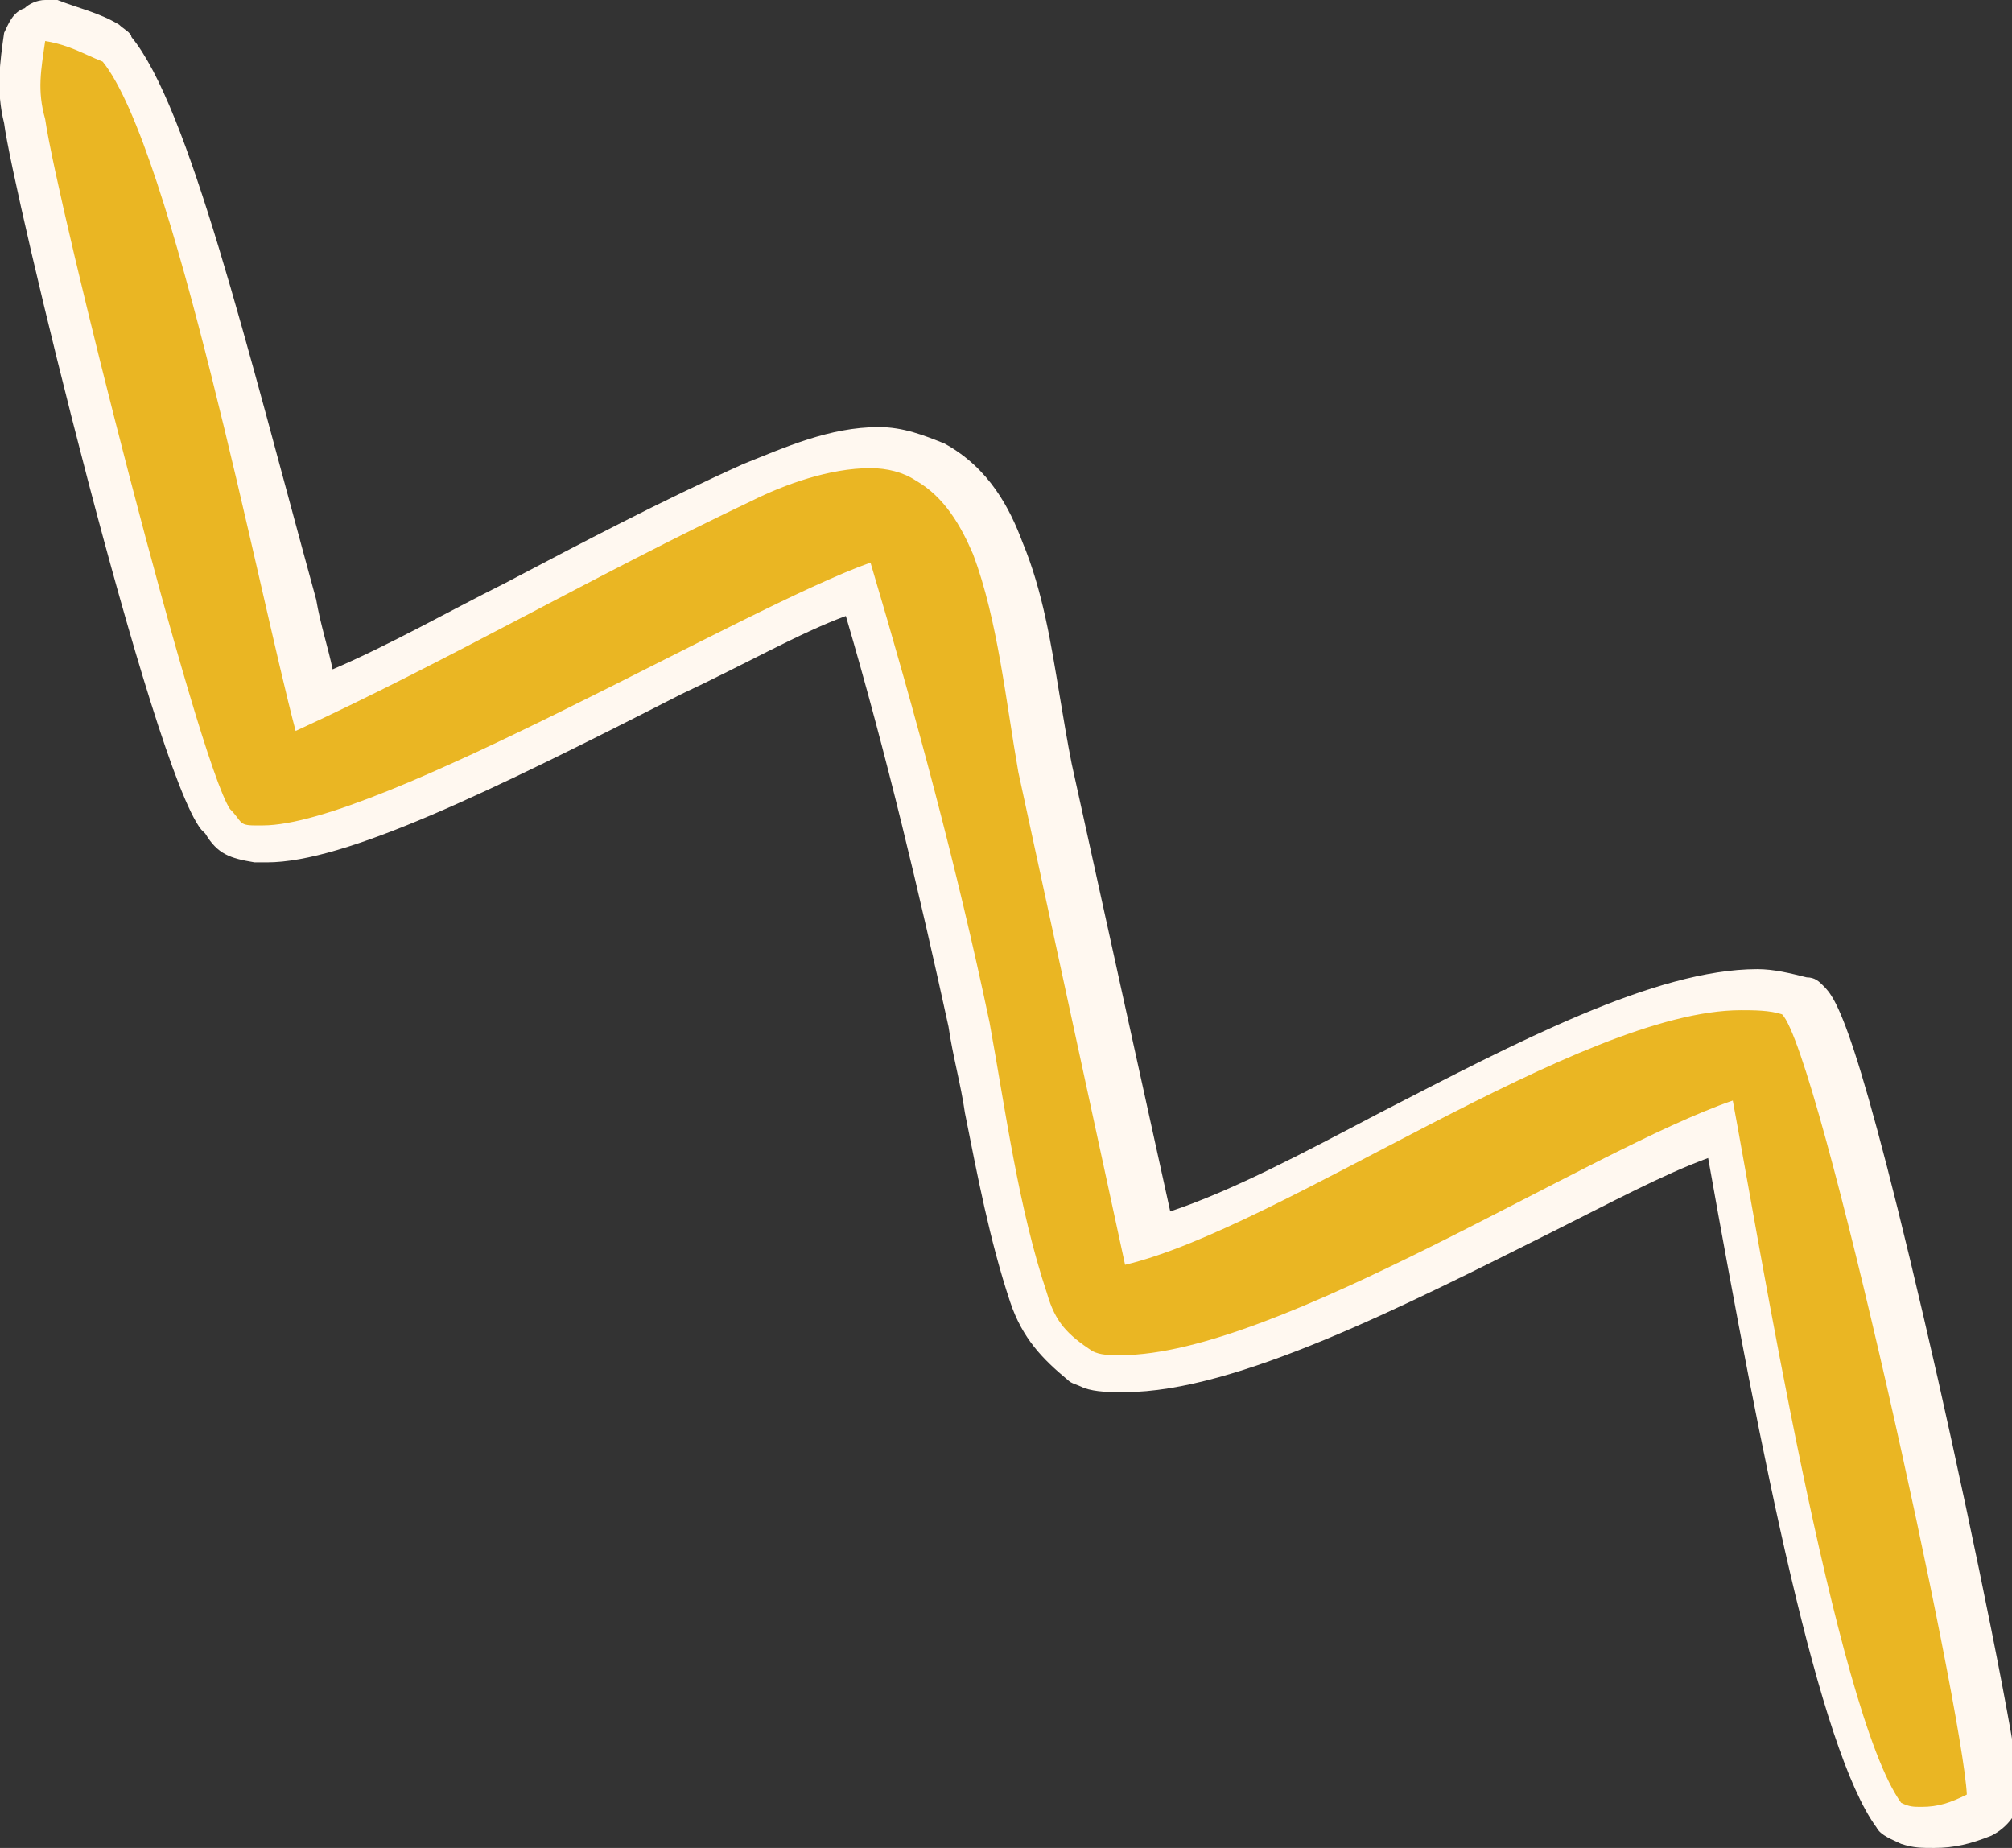
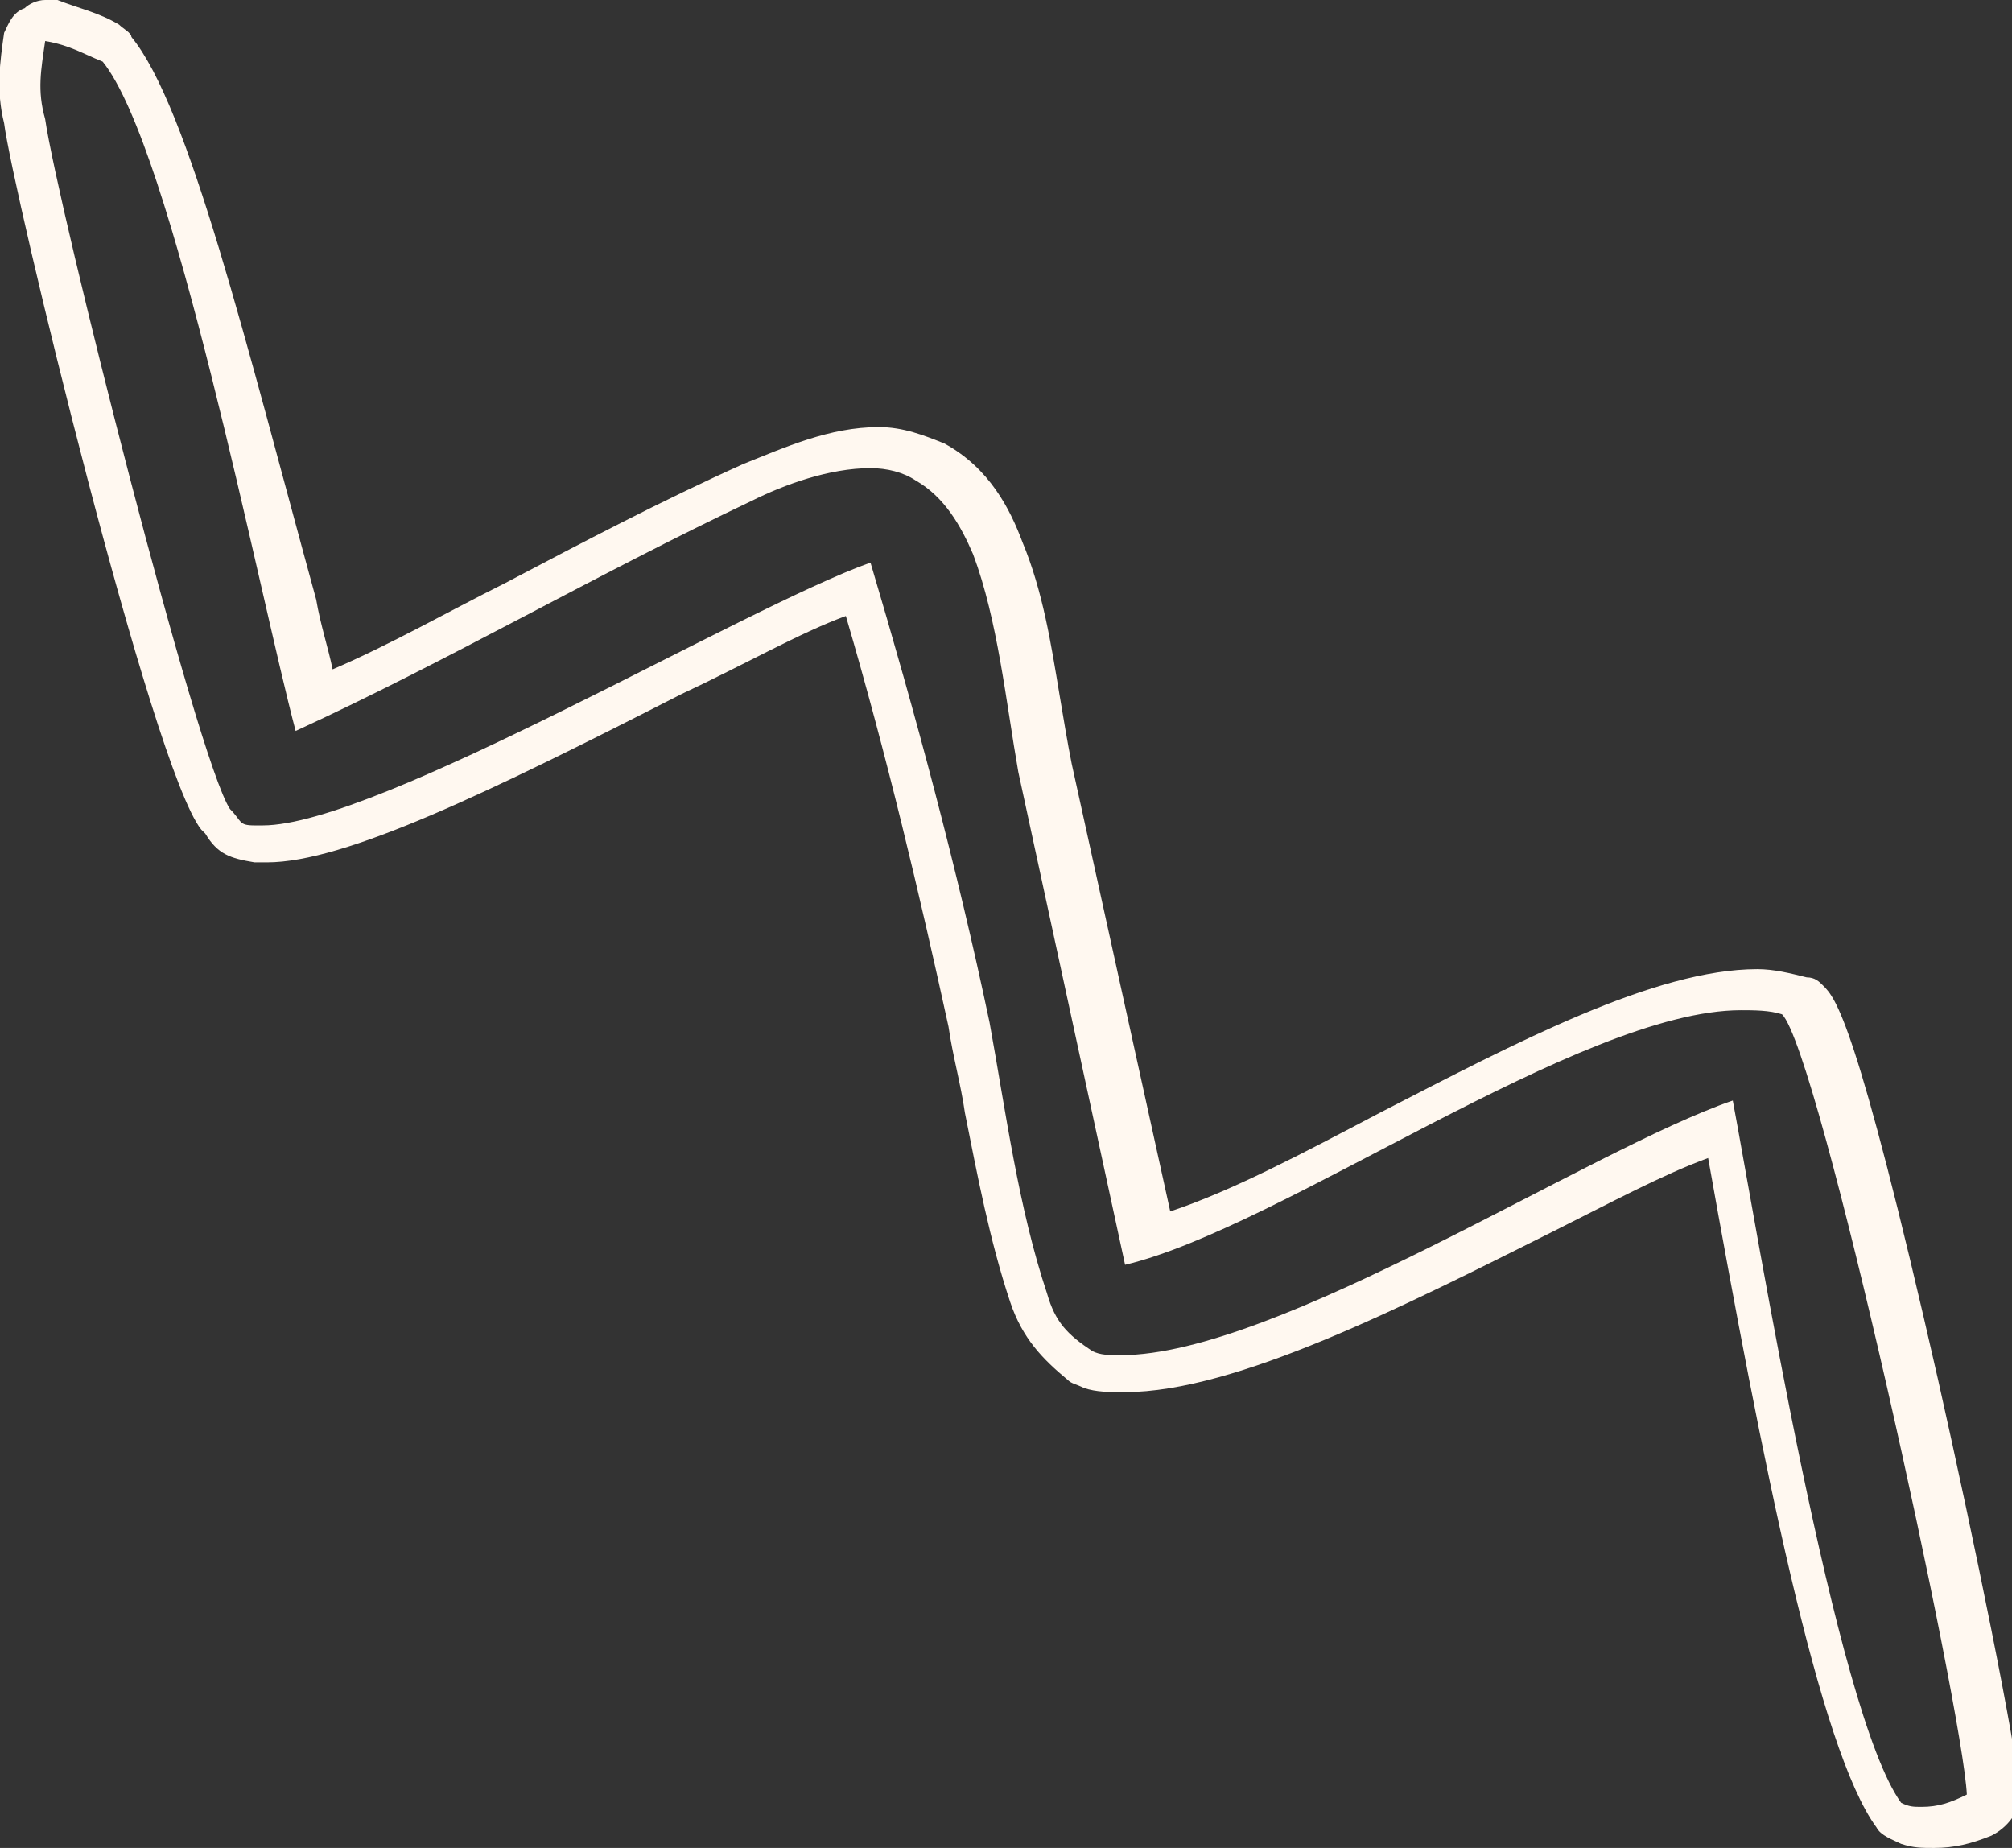
<svg xmlns="http://www.w3.org/2000/svg" version="1.1" id="Слой_1" x="0px" y="0px" viewBox="0 0 49 45" style="enable-background:new 0 0 49 45;" xml:space="preserve">
  <rect x="0" y="0" width="49" height="45" fill="#333333" stroke="none" />
  <style type="text/css"> .st0{fill:#EAB623;} .st1{fill:#FFF8F0;} </style>
  <g>
-     <path class="st0" d="M46.9,44.5c-0.2,0-0.4,0-0.6-0.1c-0.1,0-0.2-0.1-0.3-0.2c-1.4-1.9-2.8-9.2-4-16.2l-0.1-0.6 c-1.2,0.5-2.8,1.3-4.4,2.1c-3.6,1.8-7.6,3.9-10.2,3.9c-0.3,0-0.6,0-0.9-0.1c-0.1,0-0.1,0-0.2-0.1c-0.6-0.4-1-0.8-1.3-1.6 c-0.5-1.4-0.8-3-1.1-4.5c-0.1-0.7-0.3-1.4-0.4-2.1c-0.7-3.5-1.6-7-2.7-10.6c-1.1,0.5-2.8,1.3-4.6,2.2c-3.8,1.9-8,4-9.9,4 c-0.1,0-0.1,0-0.2,0c-0.4,0-0.6-0.1-0.8-0.5L5.2,20c-1-1.4-4.4-15-4.7-17c-0.1-0.8,0-1.4,0.1-2c0-0.1,0.1-0.3,0.2-0.3 C0.9,0.5,1,0.5,1.1,0.5c0,0,0.1,0,0.1,0c0.5,0.1,0.9,0.3,1.4,0.5c0.1,0,0.1,0.1,0.2,0.1C4.3,3,5.9,10.1,7,14.8 c0.2,0.9,0.4,1.7,0.5,2.4c1.6-0.8,3.2-1.6,4.8-2.4c1.9-1,3.8-2,5.7-2.9c1-0.4,2.1-0.9,3.1-0.9c0.5,0,1,0.1,1.4,0.3 c0.9,0.5,1.4,1.4,1.6,2.1c0.4,1.2,0.6,2.4,0.9,3.6c0.1,0.6,0.2,1.1,0.3,1.7l2.5,11.5c1.5-0.5,3.5-1.5,5.7-2.6 c3.3-1.7,6.6-3.5,9-3.5c0.4,0,0.8,0.1,1.1,0.2c0.1,0,0.1,0.1,0.2,0.1c1.2,1.1,4.6,17.7,4.7,19.3c0,0.2-0.1,0.4-0.3,0.5 C47.7,44.4,47.4,44.5,46.9,44.5z" />
    <path class="st1" d="M1.1,1C1.7,1.1,2,1.3,2.5,1.5c1.7,2.1,3.8,12.9,4.7,16.3c3.7-1.7,7.3-3.8,11.1-5.6c0.8-0.4,1.9-0.8,2.9-0.8 c0.4,0,0.8,0.1,1.1,0.3c0.7,0.4,1.1,1.1,1.4,1.8c0.6,1.6,0.8,3.6,1.1,5.3l2.6,12c3.8-0.9,11.1-6.2,15-6.2c0.3,0,0.7,0,1,0.1 c0.9,0.9,4.4,16.9,4.5,19c-0.4,0.2-0.7,0.3-1.1,0.3c-0.2,0-0.3,0-0.5-0.1c-1.6-2.2-3.5-13.9-4.1-17.1C38.7,28,31.1,33,27.3,33 c-0.3,0-0.5,0-0.7-0.1c-0.6-0.4-0.9-0.7-1.1-1.4c-0.7-2.1-1-4.4-1.4-6.6c-0.8-3.8-1.8-7.5-2.9-11.2c-3.1,1.1-12,6.4-14.8,6.4 c-0.1,0-0.1,0-0.2,0c-0.4,0-0.3-0.1-0.6-0.4C4.8,18.5,1.4,5,1.1,2.9C0.9,2.2,1,1.7,1.1,1 M1.1,0C0.9,0,0.7,0.1,0.6,0.2 C0.3,0.3,0.2,0.6,0.1,0.8C0,1.5-0.1,2.2,0.1,3c0.2,1.6,3.6,15.7,4.8,17.2c0,0,0.1,0.1,0.1,0.1c0.3,0.5,0.6,0.6,1.2,0.7 c0.1,0,0.2,0,0.3,0c1.9,0,5.4-1.7,10.1-4.1c1.5-0.7,2.9-1.5,4-1.9c1,3.4,1.8,6.8,2.5,10c0.1,0.7,0.3,1.4,0.4,2.1 c0.3,1.5,0.6,3.1,1.1,4.6c0.3,0.9,0.8,1.4,1.4,1.9c0.1,0.1,0.2,0.1,0.4,0.2c0.3,0.1,0.6,0.1,1,0.1c2.7,0,6.8-2.1,10.4-3.9 c1.4-0.7,2.7-1.4,3.8-1.8c1.3,7.3,2.7,14.4,4.1,16.3c0.1,0.2,0.4,0.3,0.6,0.4c0.3,0.1,0.5,0.1,0.8,0.1c0.5,0,0.9-0.1,1.4-0.3 c0.4-0.2,0.7-0.6,0.7-1c-0.1-1.2-1.1-6.1-2-10.1c-2-8.8-2.5-9.3-2.8-9.6c-0.1-0.1-0.2-0.2-0.4-0.2c-0.4-0.1-0.8-0.2-1.2-0.2 c-2.5,0-5.9,1.8-9.2,3.5c-1.9,1-3.6,1.9-5.1,2.4l-2.4-10.9c-0.1-0.5-0.2-1.1-0.3-1.7c-0.2-1.2-0.4-2.5-0.9-3.7 c-0.3-0.8-0.8-1.8-1.9-2.4c-0.5-0.2-1-0.4-1.6-0.4c-1.2,0-2.3,0.5-3.3,0.9c-2,0.9-3.9,1.9-5.8,2.9c-1.4,0.7-2.8,1.5-4.2,2.1 c-0.1-0.5-0.3-1.1-0.4-1.7C6,8.4,4.6,2.6,3.2,0.9C3.2,0.8,3,0.7,2.9,0.6C2.4,0.3,1.9,0.2,1.4,0C1.3,0,1.2,0,1.1,0L1.1,0z" />
  </g>
</svg>